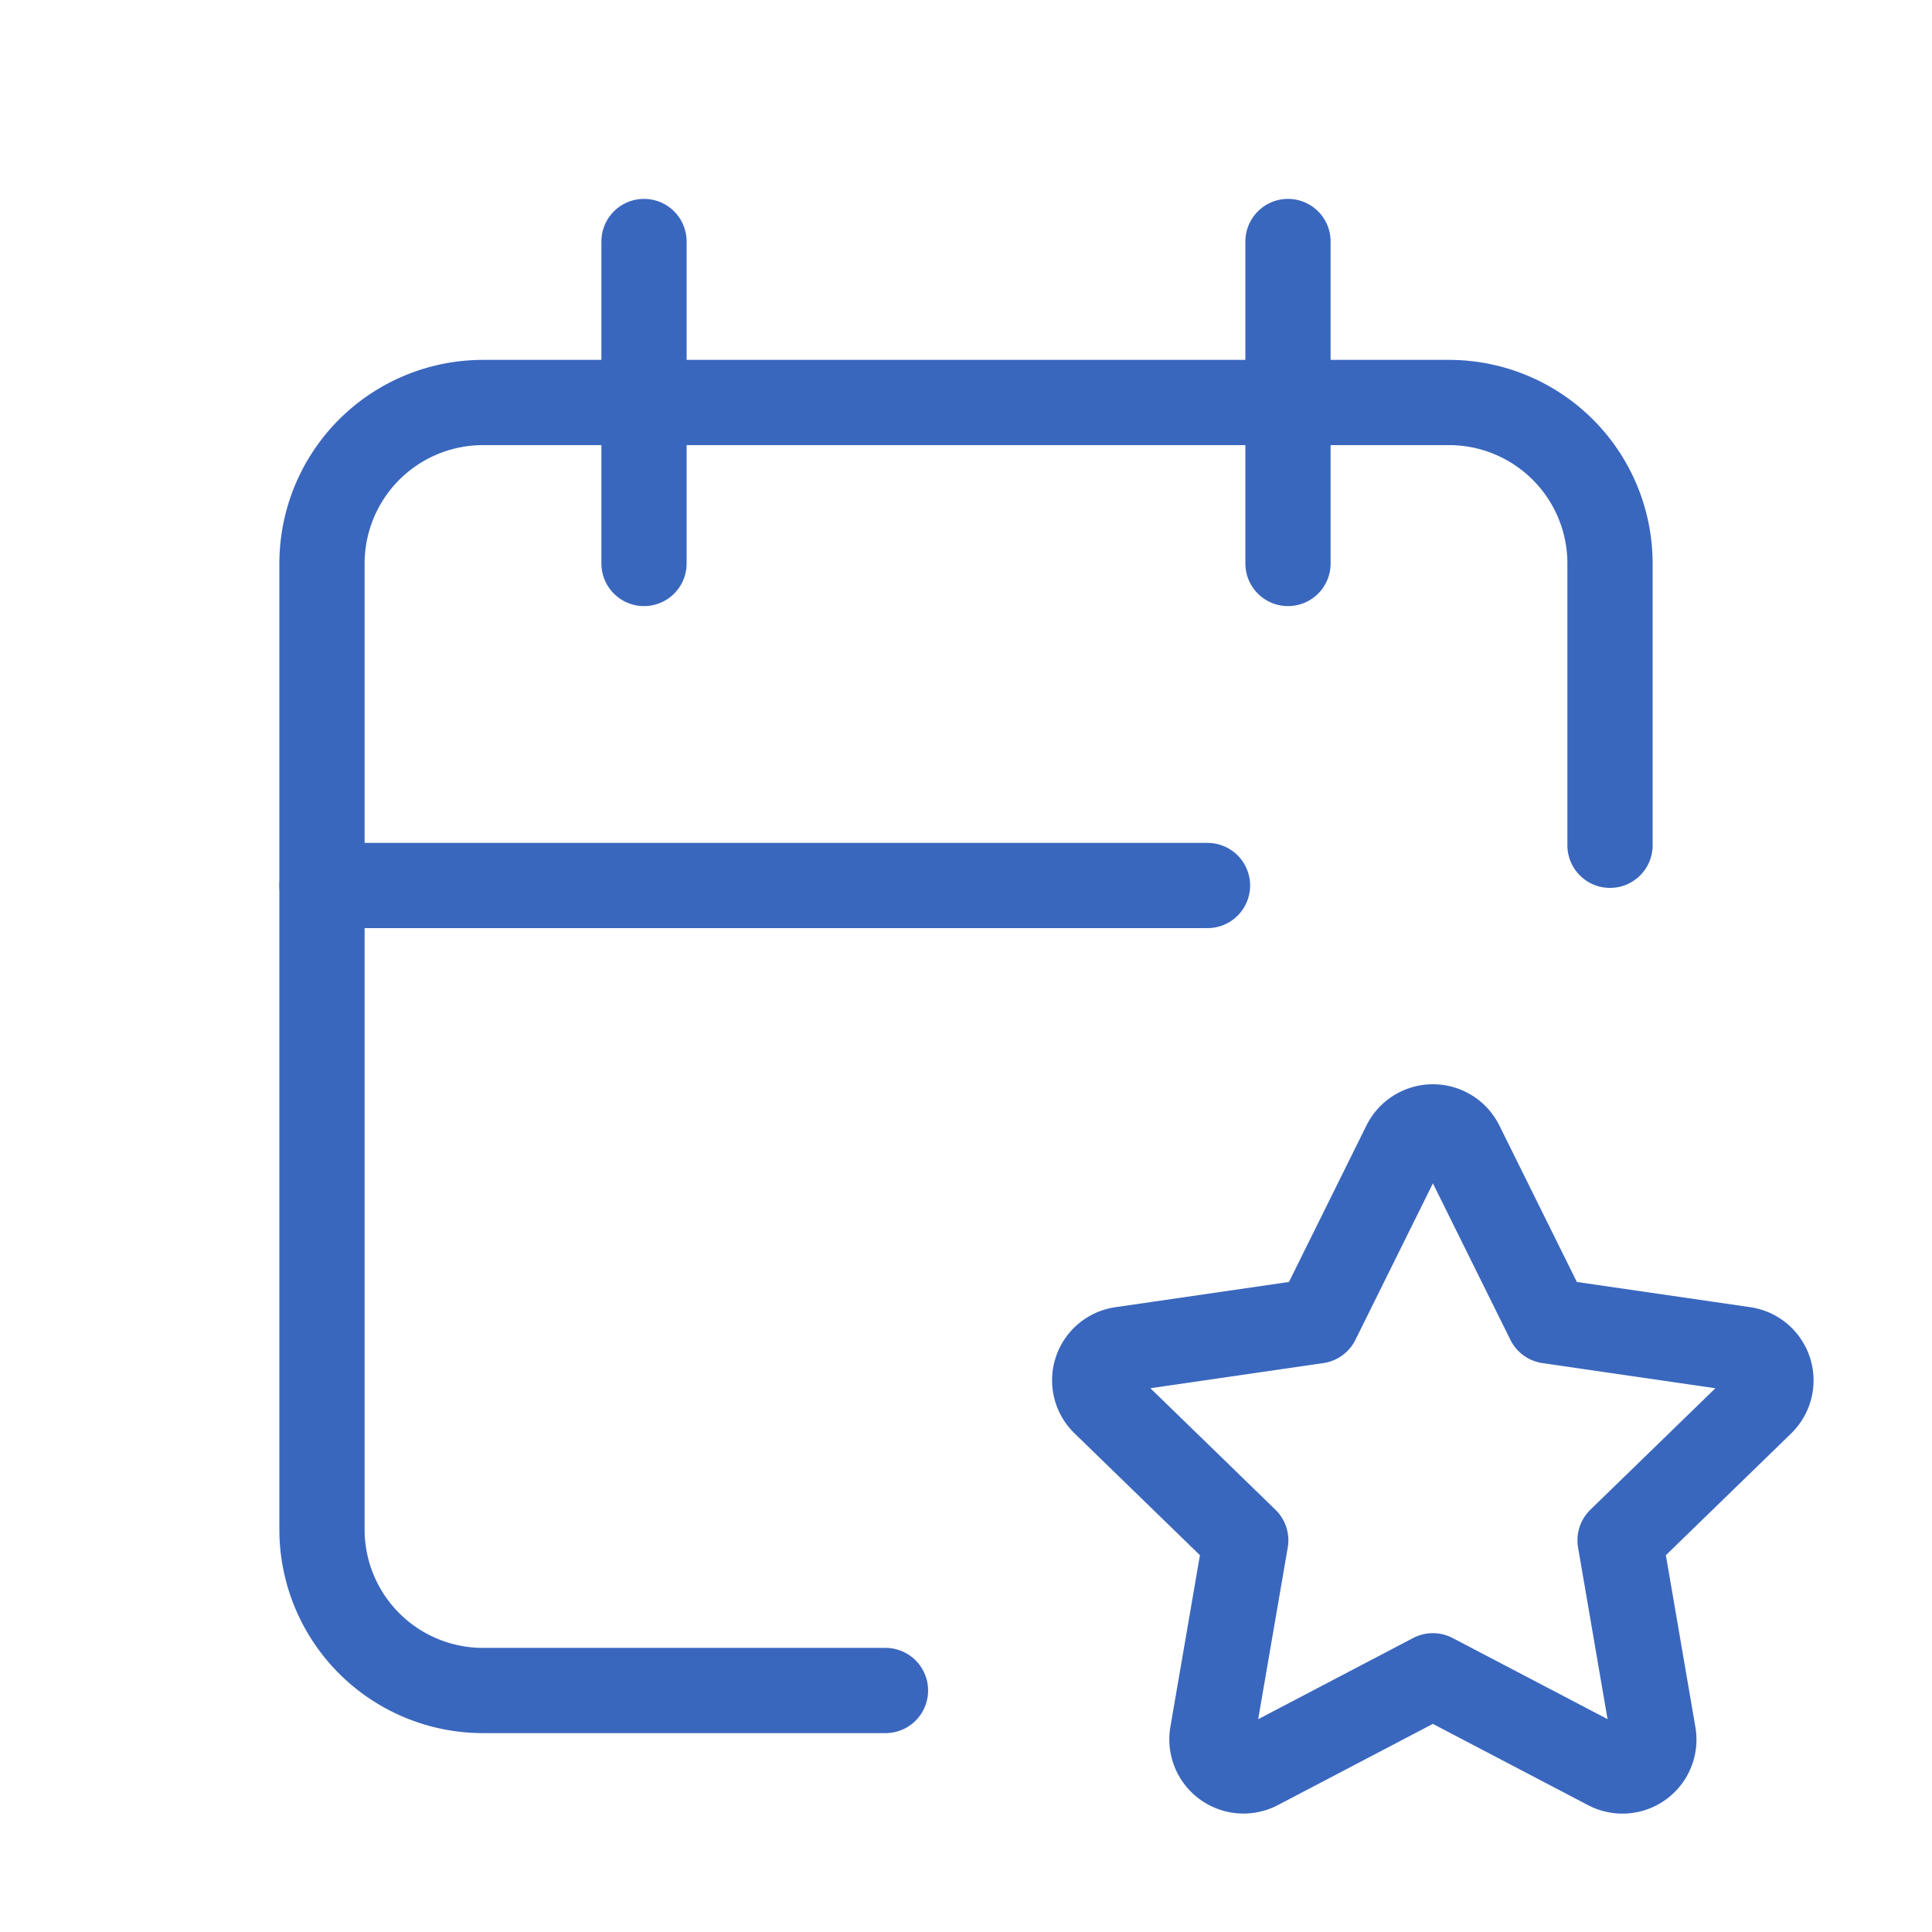
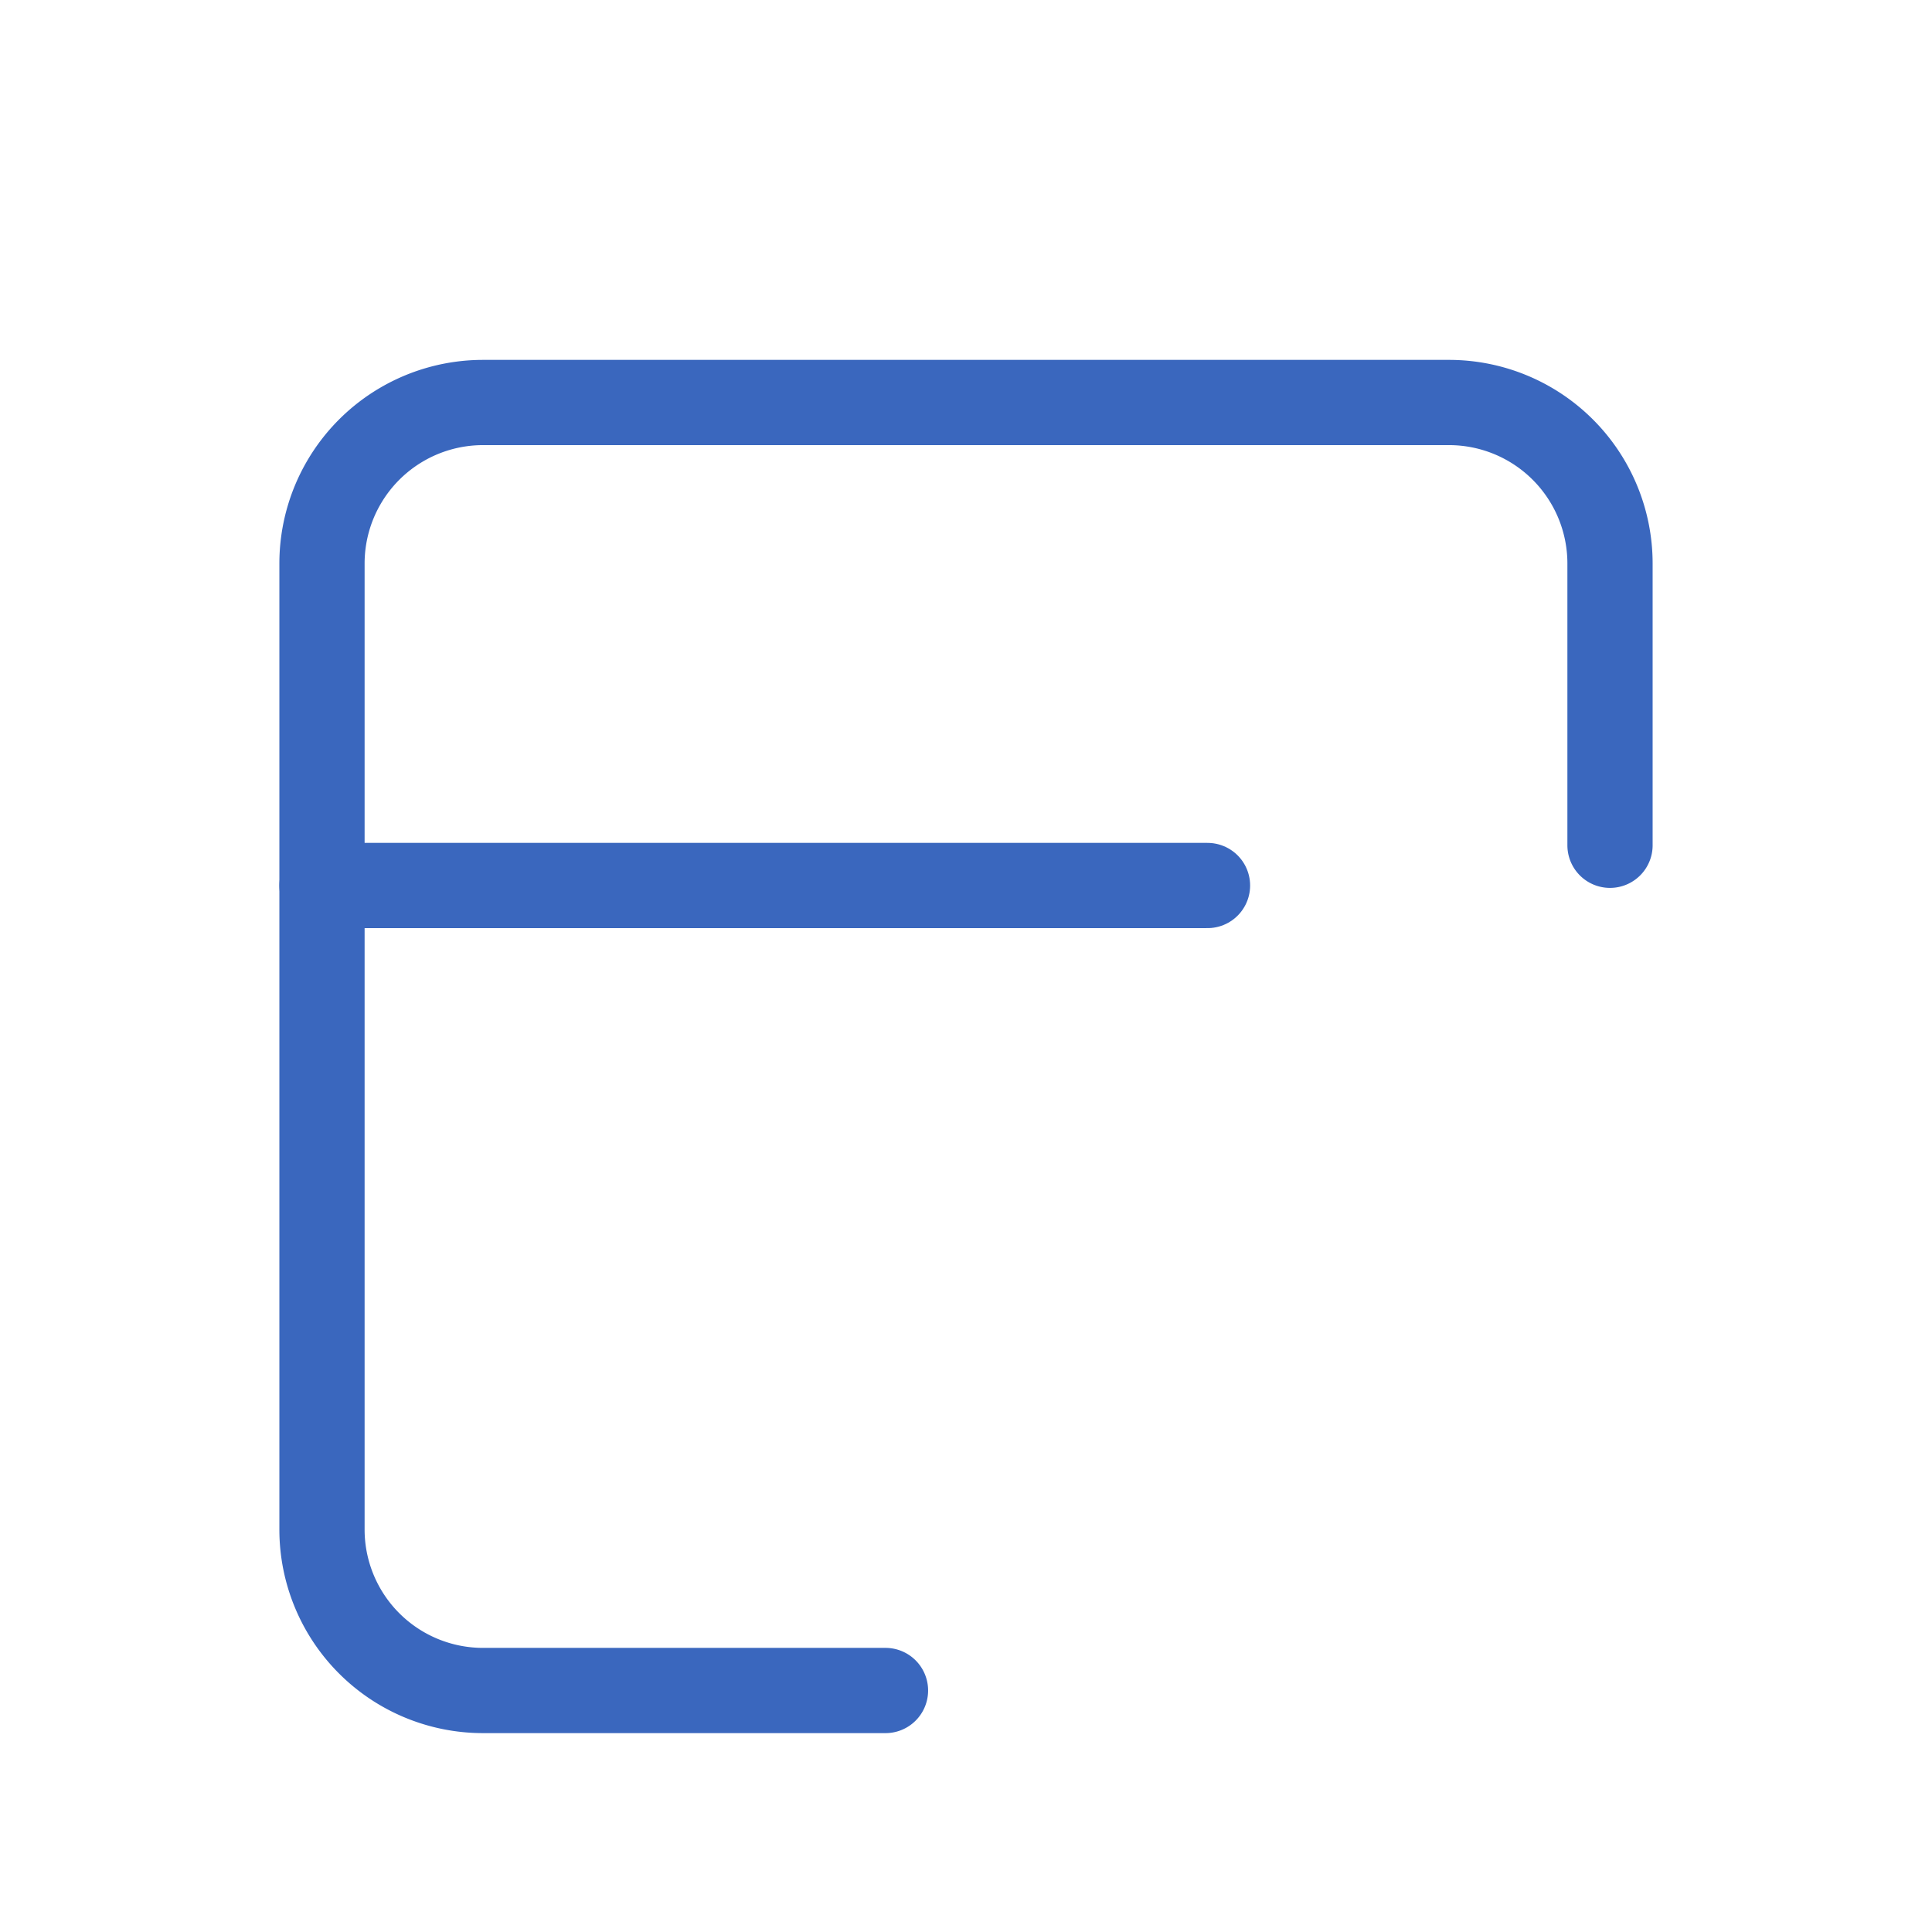
<svg xmlns="http://www.w3.org/2000/svg" id="events" width="68" height="68" viewBox="0 0 68 68">
  <path id="Path_569" data-name="Path 569" d="M0,0H68V68H0Z" fill="none" />
  <path id="Path_570" data-name="Path 570" d="M23.833,50.333H9.667A5.667,5.667,0,0,1,4,44.667v-34A5.667,5.667,0,0,1,9.667,5h34a5.667,5.667,0,0,1,5.667,5.667v9.917" transform="translate(7.333 9.167)" fill="none" stroke="#3a67be" stroke-linecap="round" stroke-linejoin="round" stroke-width="3" />
-   <path id="Path_571" data-name="Path 571" d="M16,3V14.333" transform="translate(29.333 5.5)" fill="none" stroke="#3a67be" stroke-linecap="round" stroke-linejoin="round" stroke-width="3" />
-   <path id="Path_572" data-name="Path 572" d="M8,3V14.333" transform="translate(14.667 5.5)" fill="none" stroke="#3a67be" stroke-linecap="round" stroke-linejoin="round" stroke-width="3" />
  <path id="Path_573" data-name="Path 573" d="M4,11H35.167" transform="translate(7.333 20.167)" fill="none" stroke="#3a67be" stroke-linecap="round" stroke-linejoin="round" stroke-width="3" />
-   <path id="Path_574" data-name="Path 574" d="M25.5,33.316,19.347,36.54a1.111,1.111,0,0,1-1.609-1.162l1.176-6.831-4.978-4.837a1.1,1.1,0,0,1,.615-1.884l6.879-1,3.077-6.214a1.111,1.111,0,0,1,1.989,0l3.077,6.214,6.879,1a1.105,1.105,0,0,1,.615,1.884l-4.978,4.837,1.173,6.828a1.105,1.105,0,0,1-1.606,1.164Z" transform="translate(24.932 25.666)" fill="none" stroke="#3a67be" stroke-linecap="round" stroke-linejoin="round" stroke-width="3" />
</svg>